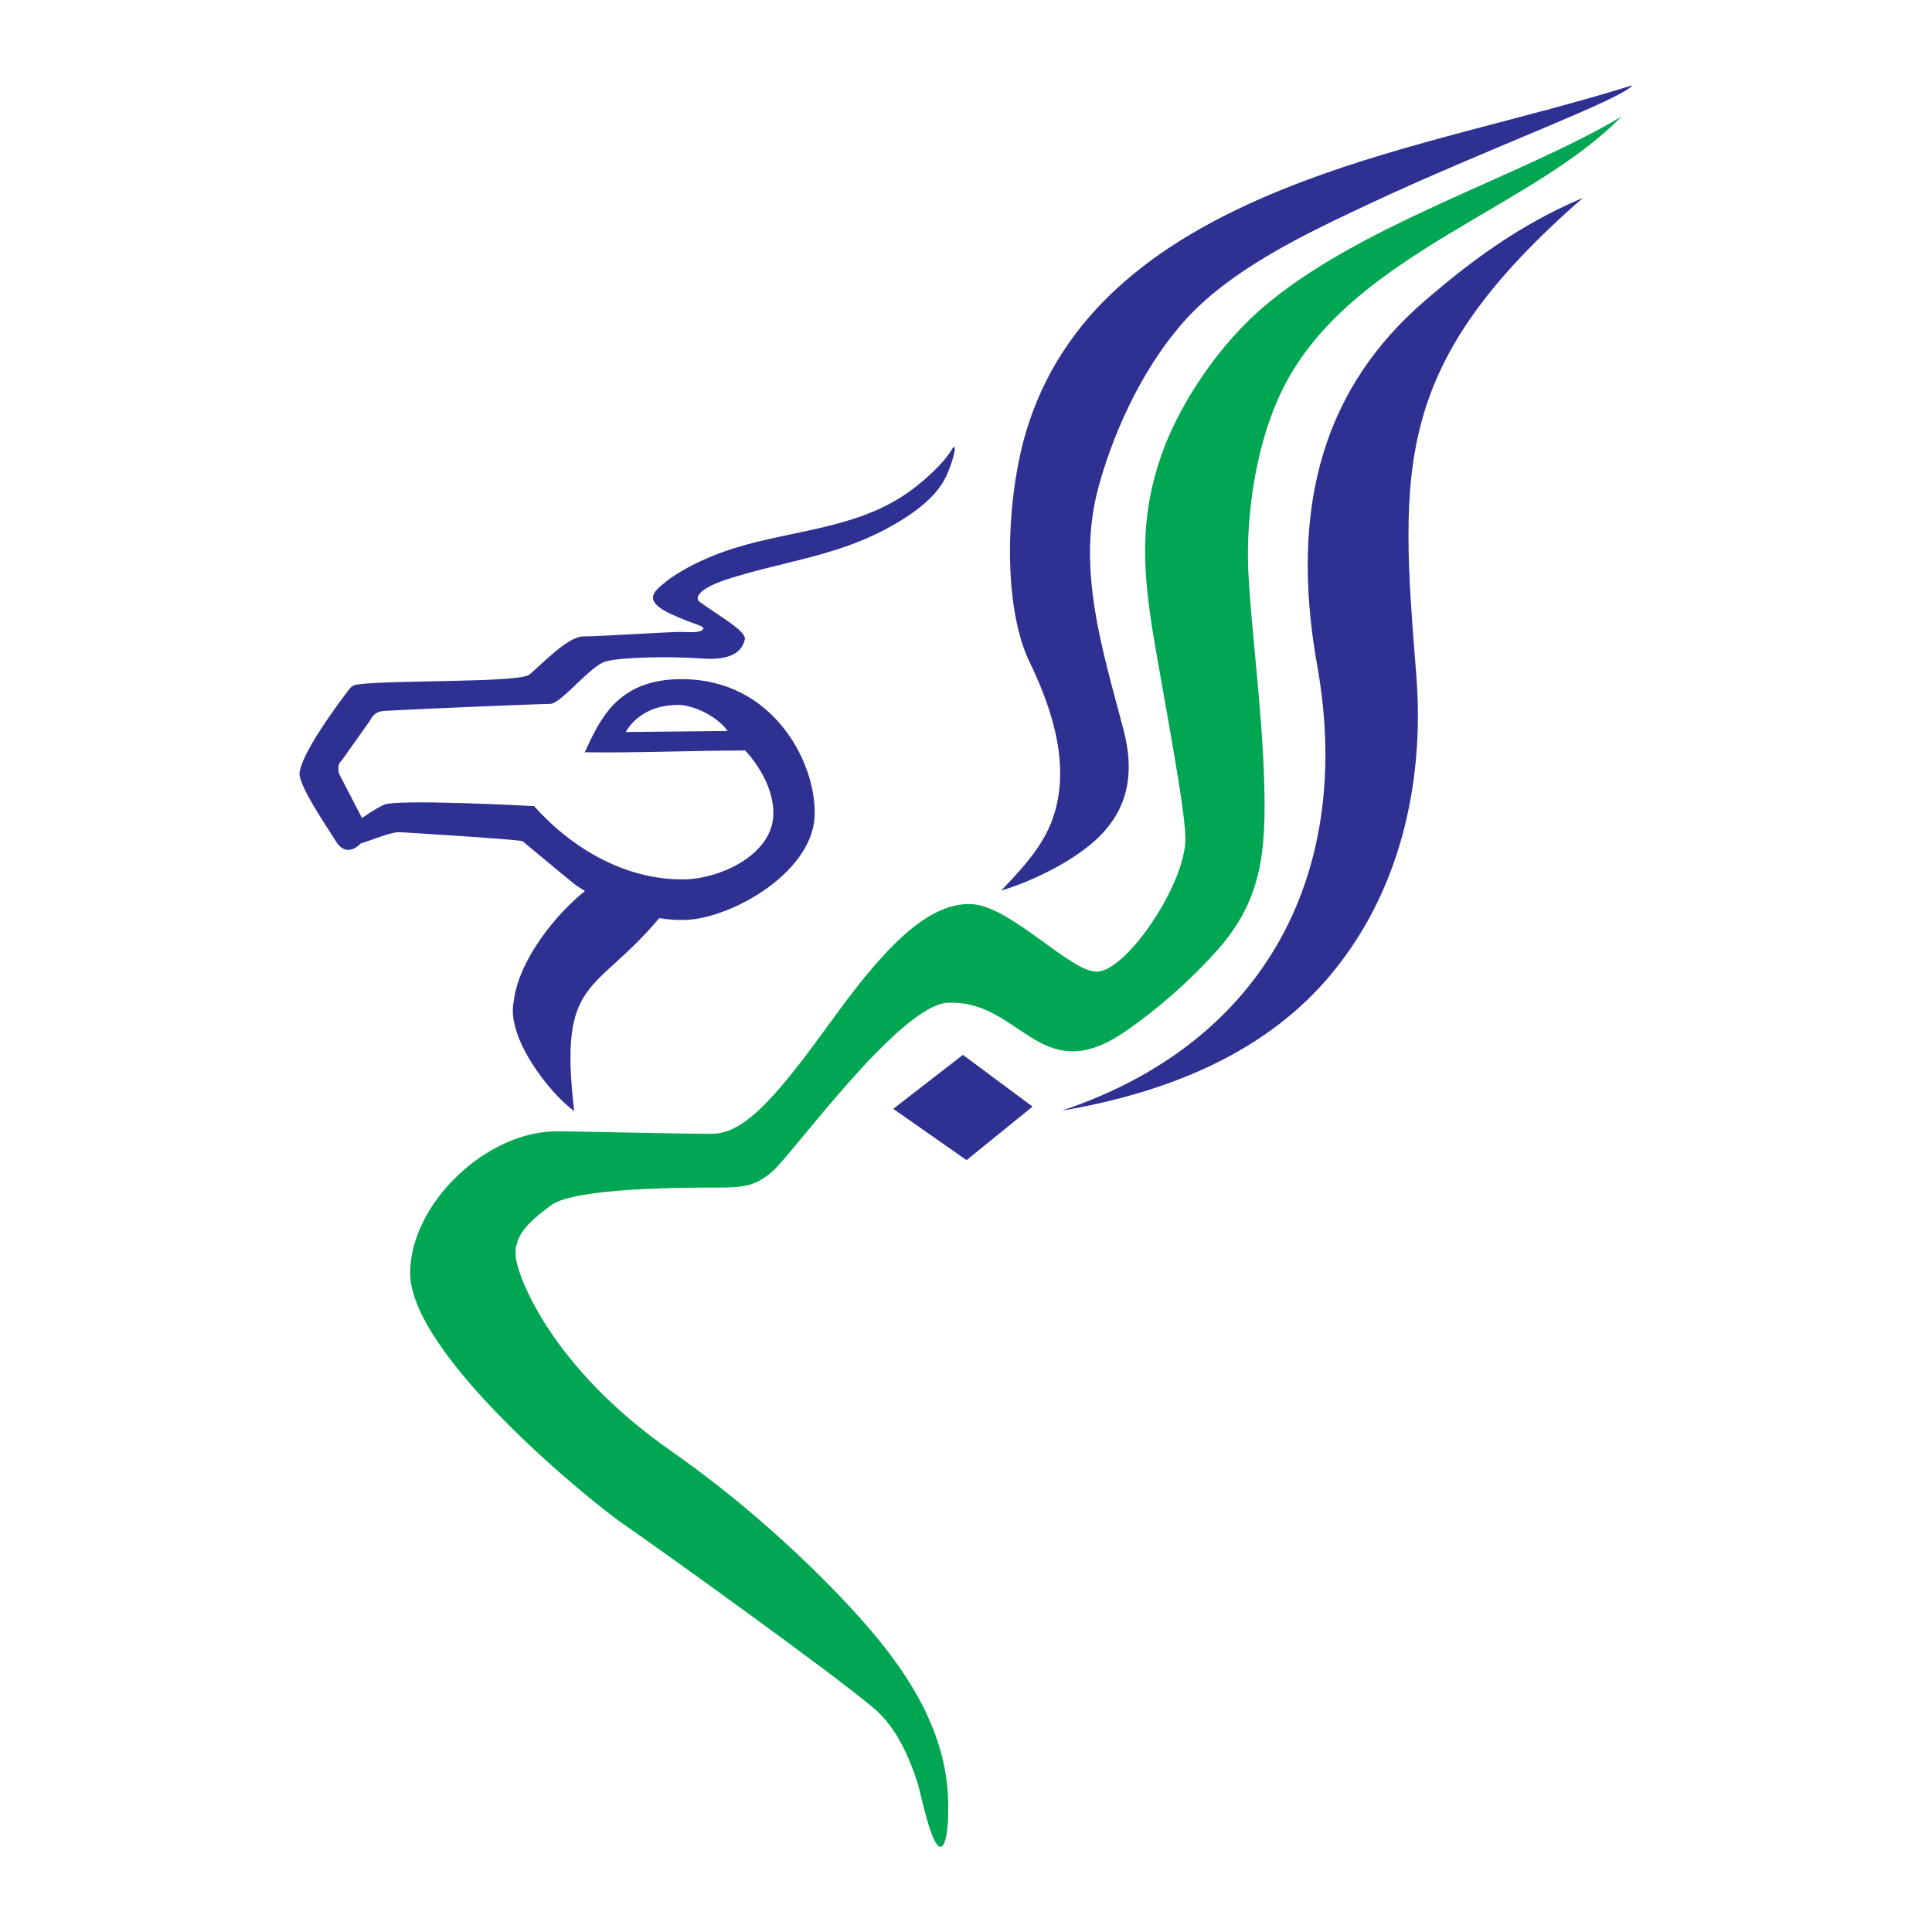
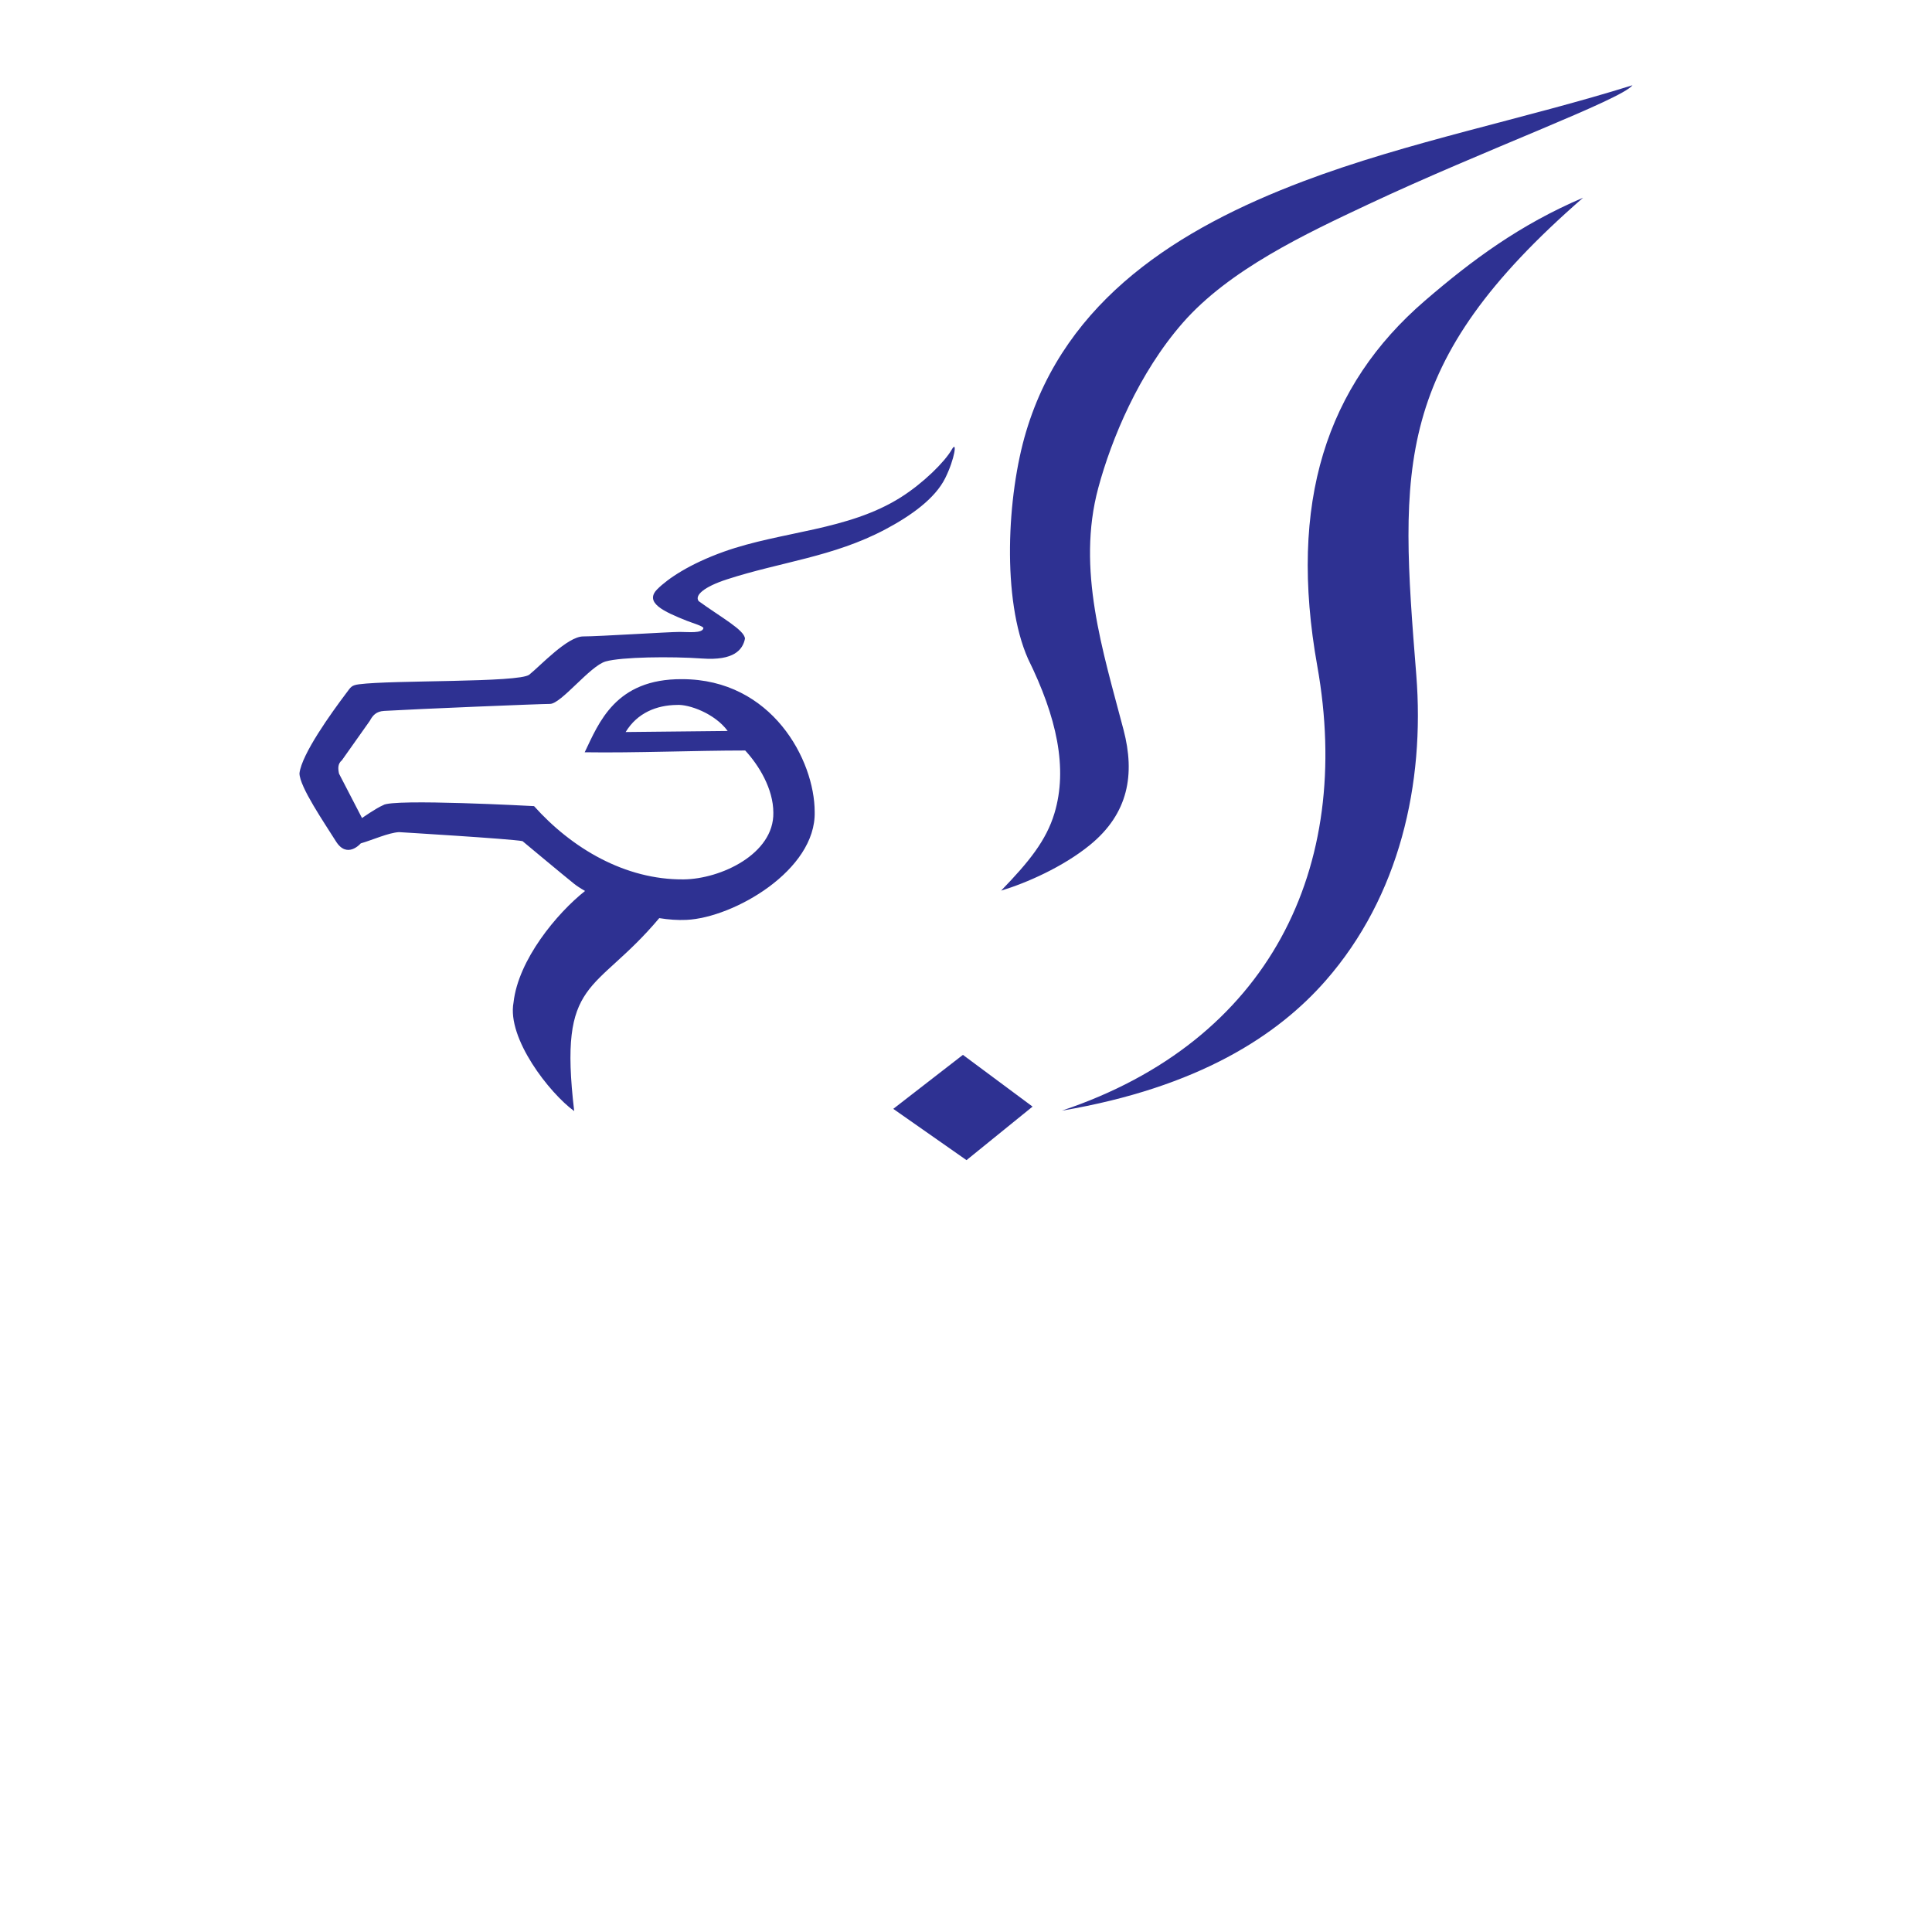
<svg xmlns="http://www.w3.org/2000/svg" version="1.0" id="Layer_1" x="0px" y="0px" width="192.756px" height="192.756px" viewBox="0 0 192.756 192.756" enable-background="new 0 0 192.756 192.756" xml:space="preserve">
  <g>
    <polygon fill-rule="evenodd" clip-rule="evenodd" fill="#FFFFFF" points="0,0 192.756,0 192.756,192.756 0,192.756 0,0  " />
    <path fill-rule="evenodd" clip-rule="evenodd" fill="#2E3192" d="M72.6,72.929c-1.281-1.753-3.886-2.682-5.077-2.597   c-2.008,0.024-3.939,0.787-5.101,2.703C65.816,73,69.208,72.965,72.6,72.929L72.6,72.929z M57.288,110.855   c-2.466-1.795-6.725-7.252-6.052-10.842c0.473-4.253,4.321-8.895,7.135-11.121c-0.496-0.285-0.867-0.535-1.083-0.708   c-1.121-0.897-5.156-4.264-5.156-4.264c-1.121-0.225-12.33-0.898-12.33-0.898c-1.069,0.071-2.54,0.749-3.811,1.123   c0,0-1.354,1.592-2.475-0.204c-1.121-1.796-3.637-5.446-3.637-6.792c0.227-1.928,3.193-6.041,4.681-8.014   c0.446-0.593,0.503-0.765,1.257-0.863c3.357-0.439,15.973-0.147,16.988-0.96c1.121-0.897,3.811-3.815,5.38-3.815   s8.52-0.45,9.64-0.45c0.84,0,2.253,0.167,2.354-0.372c0.036-0.193-1.121-0.525-1.682-0.75c-2.242-0.898-4.26-1.797-2.915-3.143   c1.051-1.051,3.198-2.513,6.651-3.746c5.767-2.055,12.348-2.081,17.629-5.41c2.27-1.434,4.402-3.558,5.088-4.761   c0.588-1.031,0.307,0.935-0.652,2.853c-1.015,2.03-3.402,3.737-5.967,5.098c-5.188,2.752-10.433,3.24-15.819,4.992   c-2.258,0.734-3.238,1.589-2.806,2.166c2.208,1.606,4.585,2.885,4.62,3.747c-0.224,1.123-1.12,2.205-4.259,1.98   c-3.139-0.224-8.071-0.156-9.64,0.292s-4.434,4.236-5.555,4.236c-0.98,0-13.232,0.504-16.547,0.698   c-0.81,0.047-1.147,0.467-1.432,0.996c-0.927,1.309-1.854,2.619-2.781,3.929c-0.431,0.358-0.391,0.838-0.287,1.335   c0.765,1.477,1.53,2.953,2.294,4.43c0,0,1.369-0.968,2.115-1.288c0.896-0.673,15.049,0.098,15.049,0.098   c3.75,4.192,9.077,7.366,14.925,7.309c3.711-0.036,9.021-2.543,8.949-6.649c0-2.399-1.463-4.76-2.808-6.21   c-5.099,0-10.949,0.253-16.014,0.177c1.409-2.921,3.055-7.339,9.715-7.294c8.967,0,13.231,8.08,13.231,13.243   c0.146,5.818-8.075,10.548-12.784,10.773c-0.894,0.042-1.814-0.027-2.722-0.175C59.302,99.303,55.696,97.408,57.288,110.855   L57.288,110.855z M96.429,115.748c-2.437-1.707-4.872-3.412-7.307-5.117c2.316-1.797,4.632-3.592,6.949-5.387   c2.316,1.721,4.633,3.441,6.949,5.162C100.823,112.188,98.626,113.967,96.429,115.748L96.429,115.748z M105.935,110.811   c20.725-6.934,29.087-24.233,25.491-44.358c-2.917-16.326,0.903-27.981,10.745-36.458c4.696-4.045,9.475-7.588,15.774-10.268   c-19.048,16.589-18.301,26.815-16.643,47.606c0.865,10.869-1.674,22.095-9.042,30.507   C127.494,103.281,119.596,108.496,105.935,110.811L105.935,110.811z M99.882,88.858c2.522-0.757,6.179-2.368,8.856-4.549   c3.856-3.144,4.522-7.06,3.356-11.504c-2.075-7.912-4.705-16.002-2.521-24.12c1.322-4.911,4.06-11.48,8.428-16.472   c4.65-5.317,12.267-8.892,18.539-11.839c11.479-5.395,25.208-10.418,26.336-11.87c-10.717,3.354-22.411,5.632-32.879,9.596   c-12.38,4.688-23.66,11.751-27.622,24.965c-1.908,6.357-2.442,16.734,0.196,22.675c2.855,5.789,3.989,10.915,2.627,15.415   C104.383,83.853,102.665,85.983,99.882,88.858L99.882,88.858z" />
-     <path fill-rule="evenodd" clip-rule="evenodd" fill="#00A651" d="M93.83,184.252c-0.923,0.021-1.993-5.475-2.297-6.418   c-0.812-2.514-2.074-5.41-4.204-7.273c-3.586-3.143-21.479-15.984-25.066-18.455c-3.586-2.469-21.34-17.01-21.34-25.09   c0-6.928,7.614-14.141,14.572-14.141c2.914,0,14.714,0.32,15.917,0.225c3.232-0.256,6.622-4.457,11.521-11.223   c4.718-6.516,9.358-11.928,14.036-11.672c3.948,0.217,9.947,6.924,12.554,6.734c2.983-0.218,8.743-8.754,8.743-13.243   c0-2.244-1.122-8.473-2.214-14.702c-1.54-8.776-3.17-15.755,0.079-24.291c1.902-4.997,5.717-10.448,9.753-13.933   c9.667-8.348,25.558-13.008,35.873-19.124c-8.854,9.065-26.213,13.578-33.231,26.127c-3.268,5.84-4.235,13.786-3.983,19.213   c0.251,5.428,1.397,13.869,1.594,21.254c0.175,6.647-0.228,11.541-4.646,16.512c-3.756,4.229-7.849,7.269-9.629,8.425   c-8.19,5.316-10.11-3.457-17.3-3.131c-4.806,0.219-15.542,15.172-17.544,16.869c-1.614,1.367-2.69,1.57-5.38,1.57   s-14.169-0.045-16.635,1.75c-2.466,1.797-3.765,3.188-3.541,5.209c0.223,2.02,3.586,10.998,15.468,19.303   c7.317,5.113,13.531,10.91,17.8,15.5c4.636,4.984,9.072,10.908,9.775,17.943C94.726,180.436,94.628,184.234,93.83,184.252   L93.83,184.252z" />
  </g>
</svg>